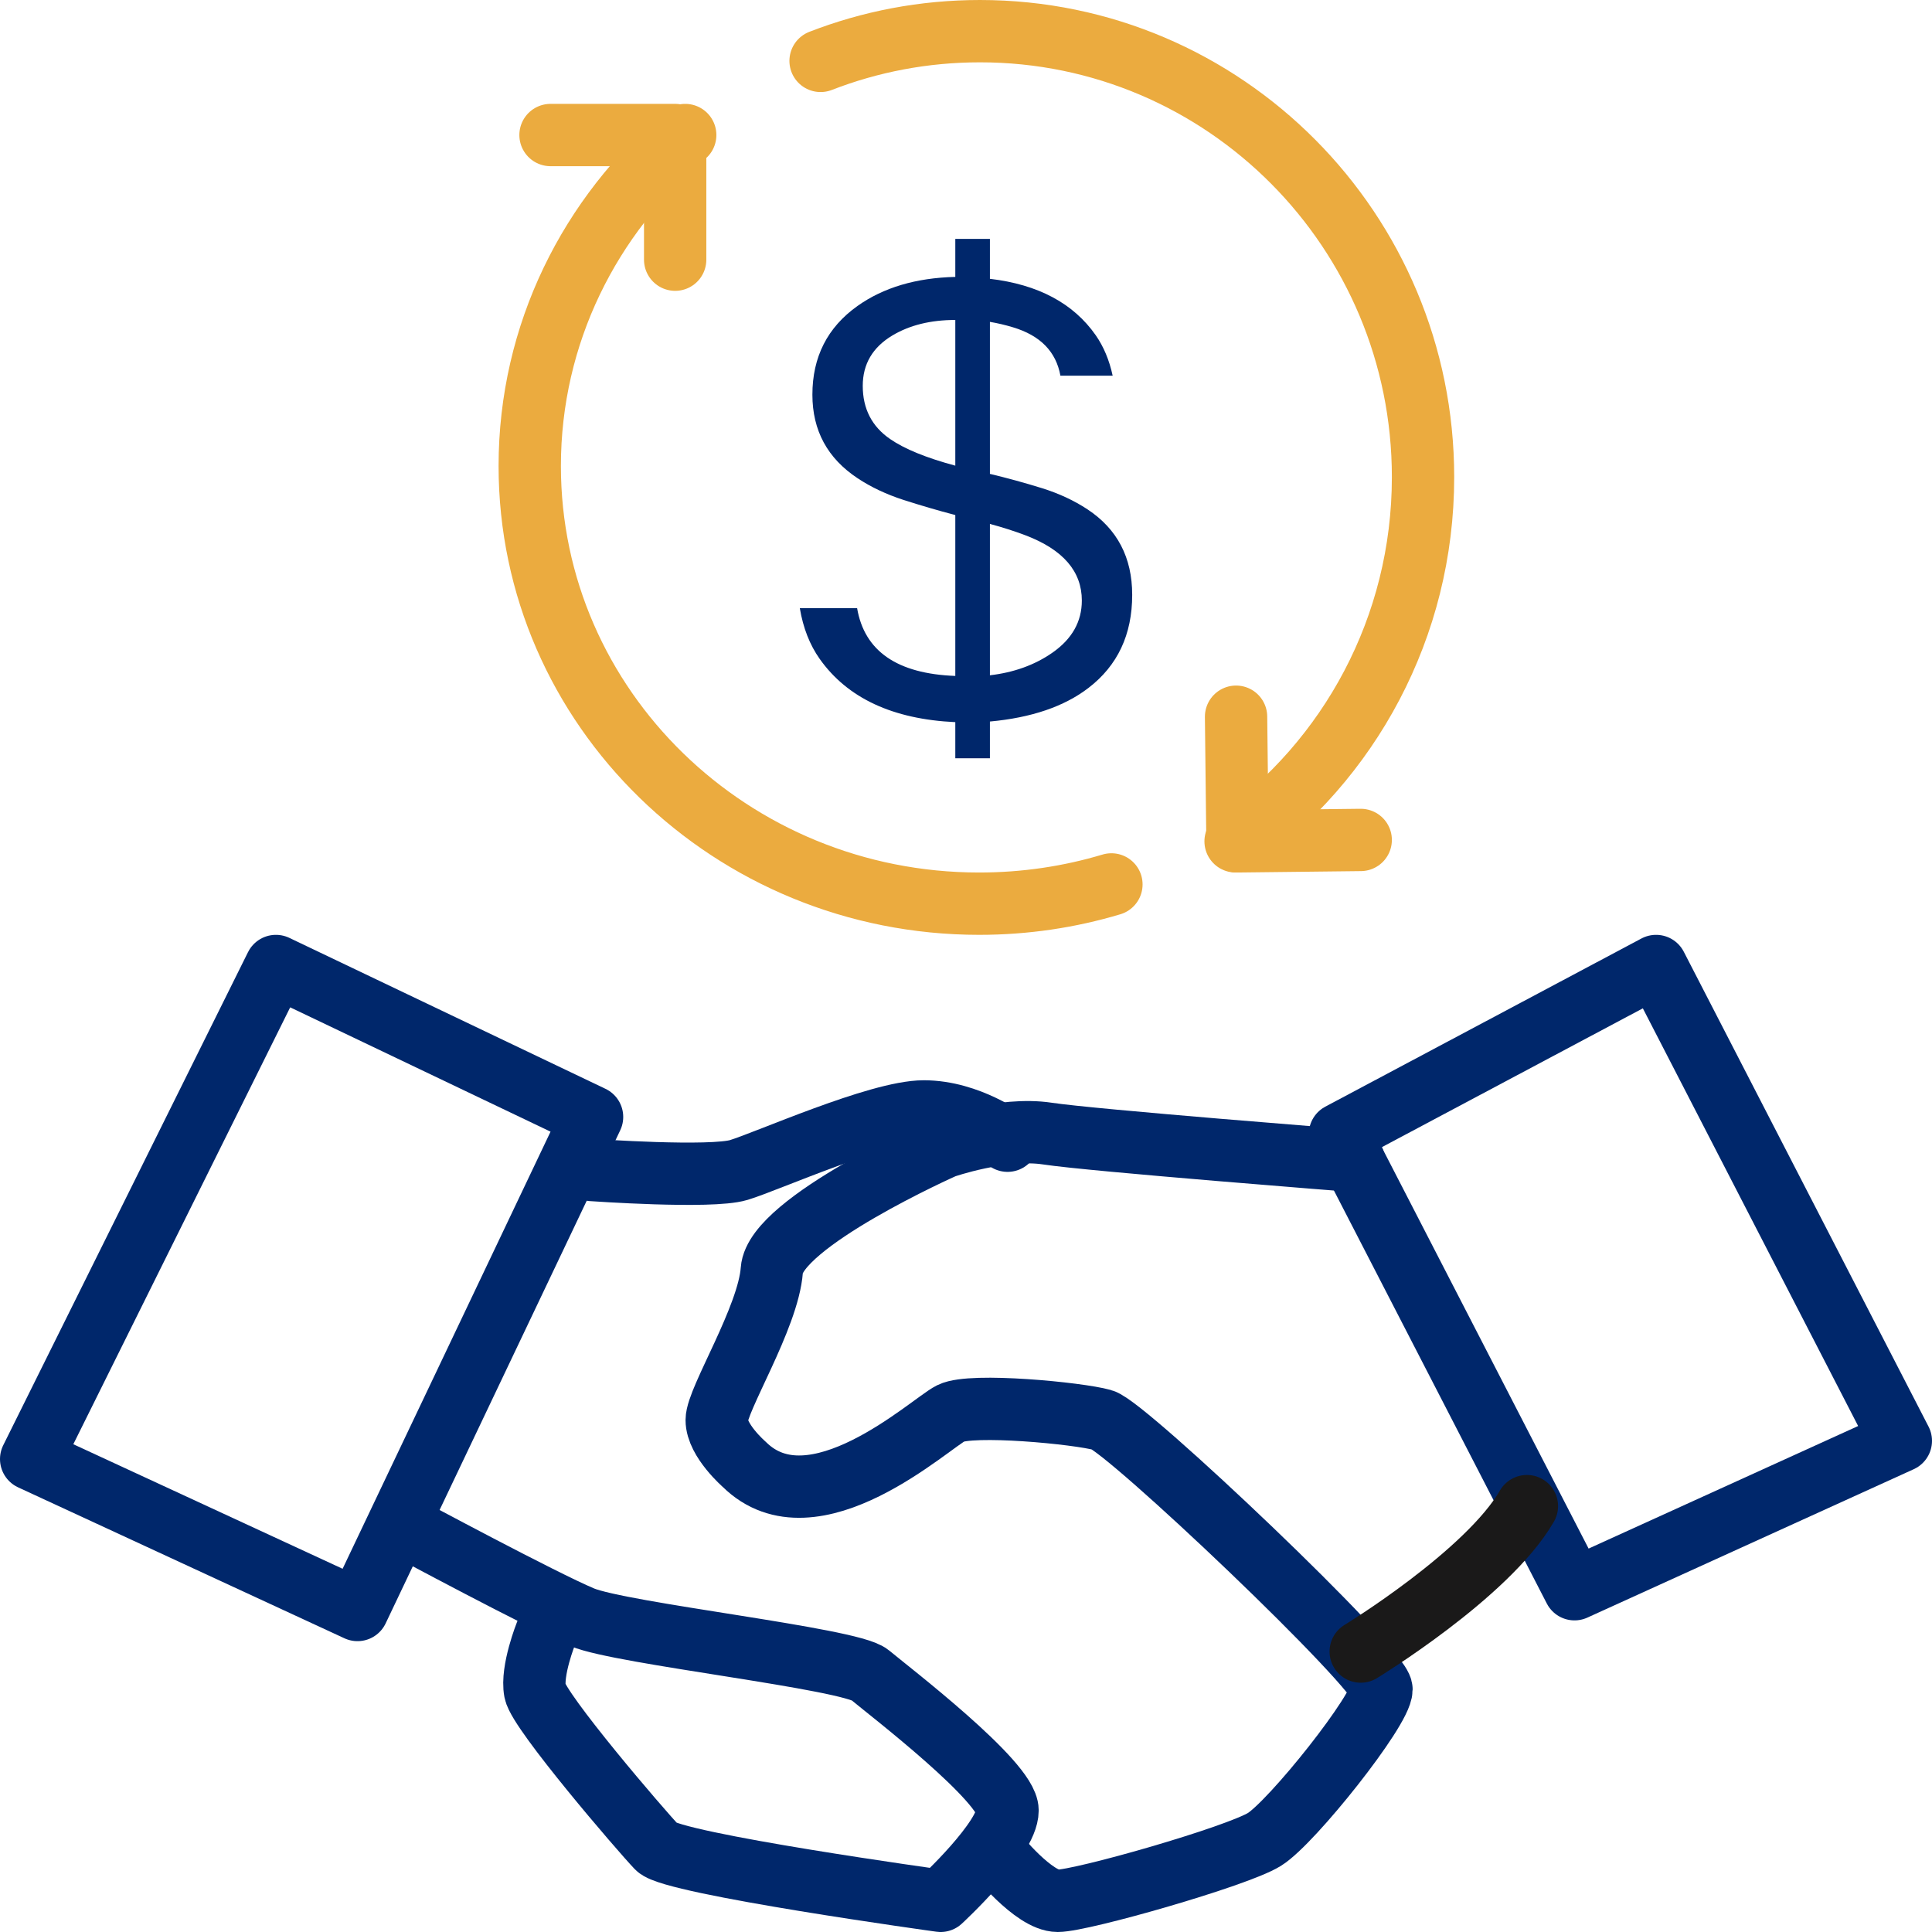
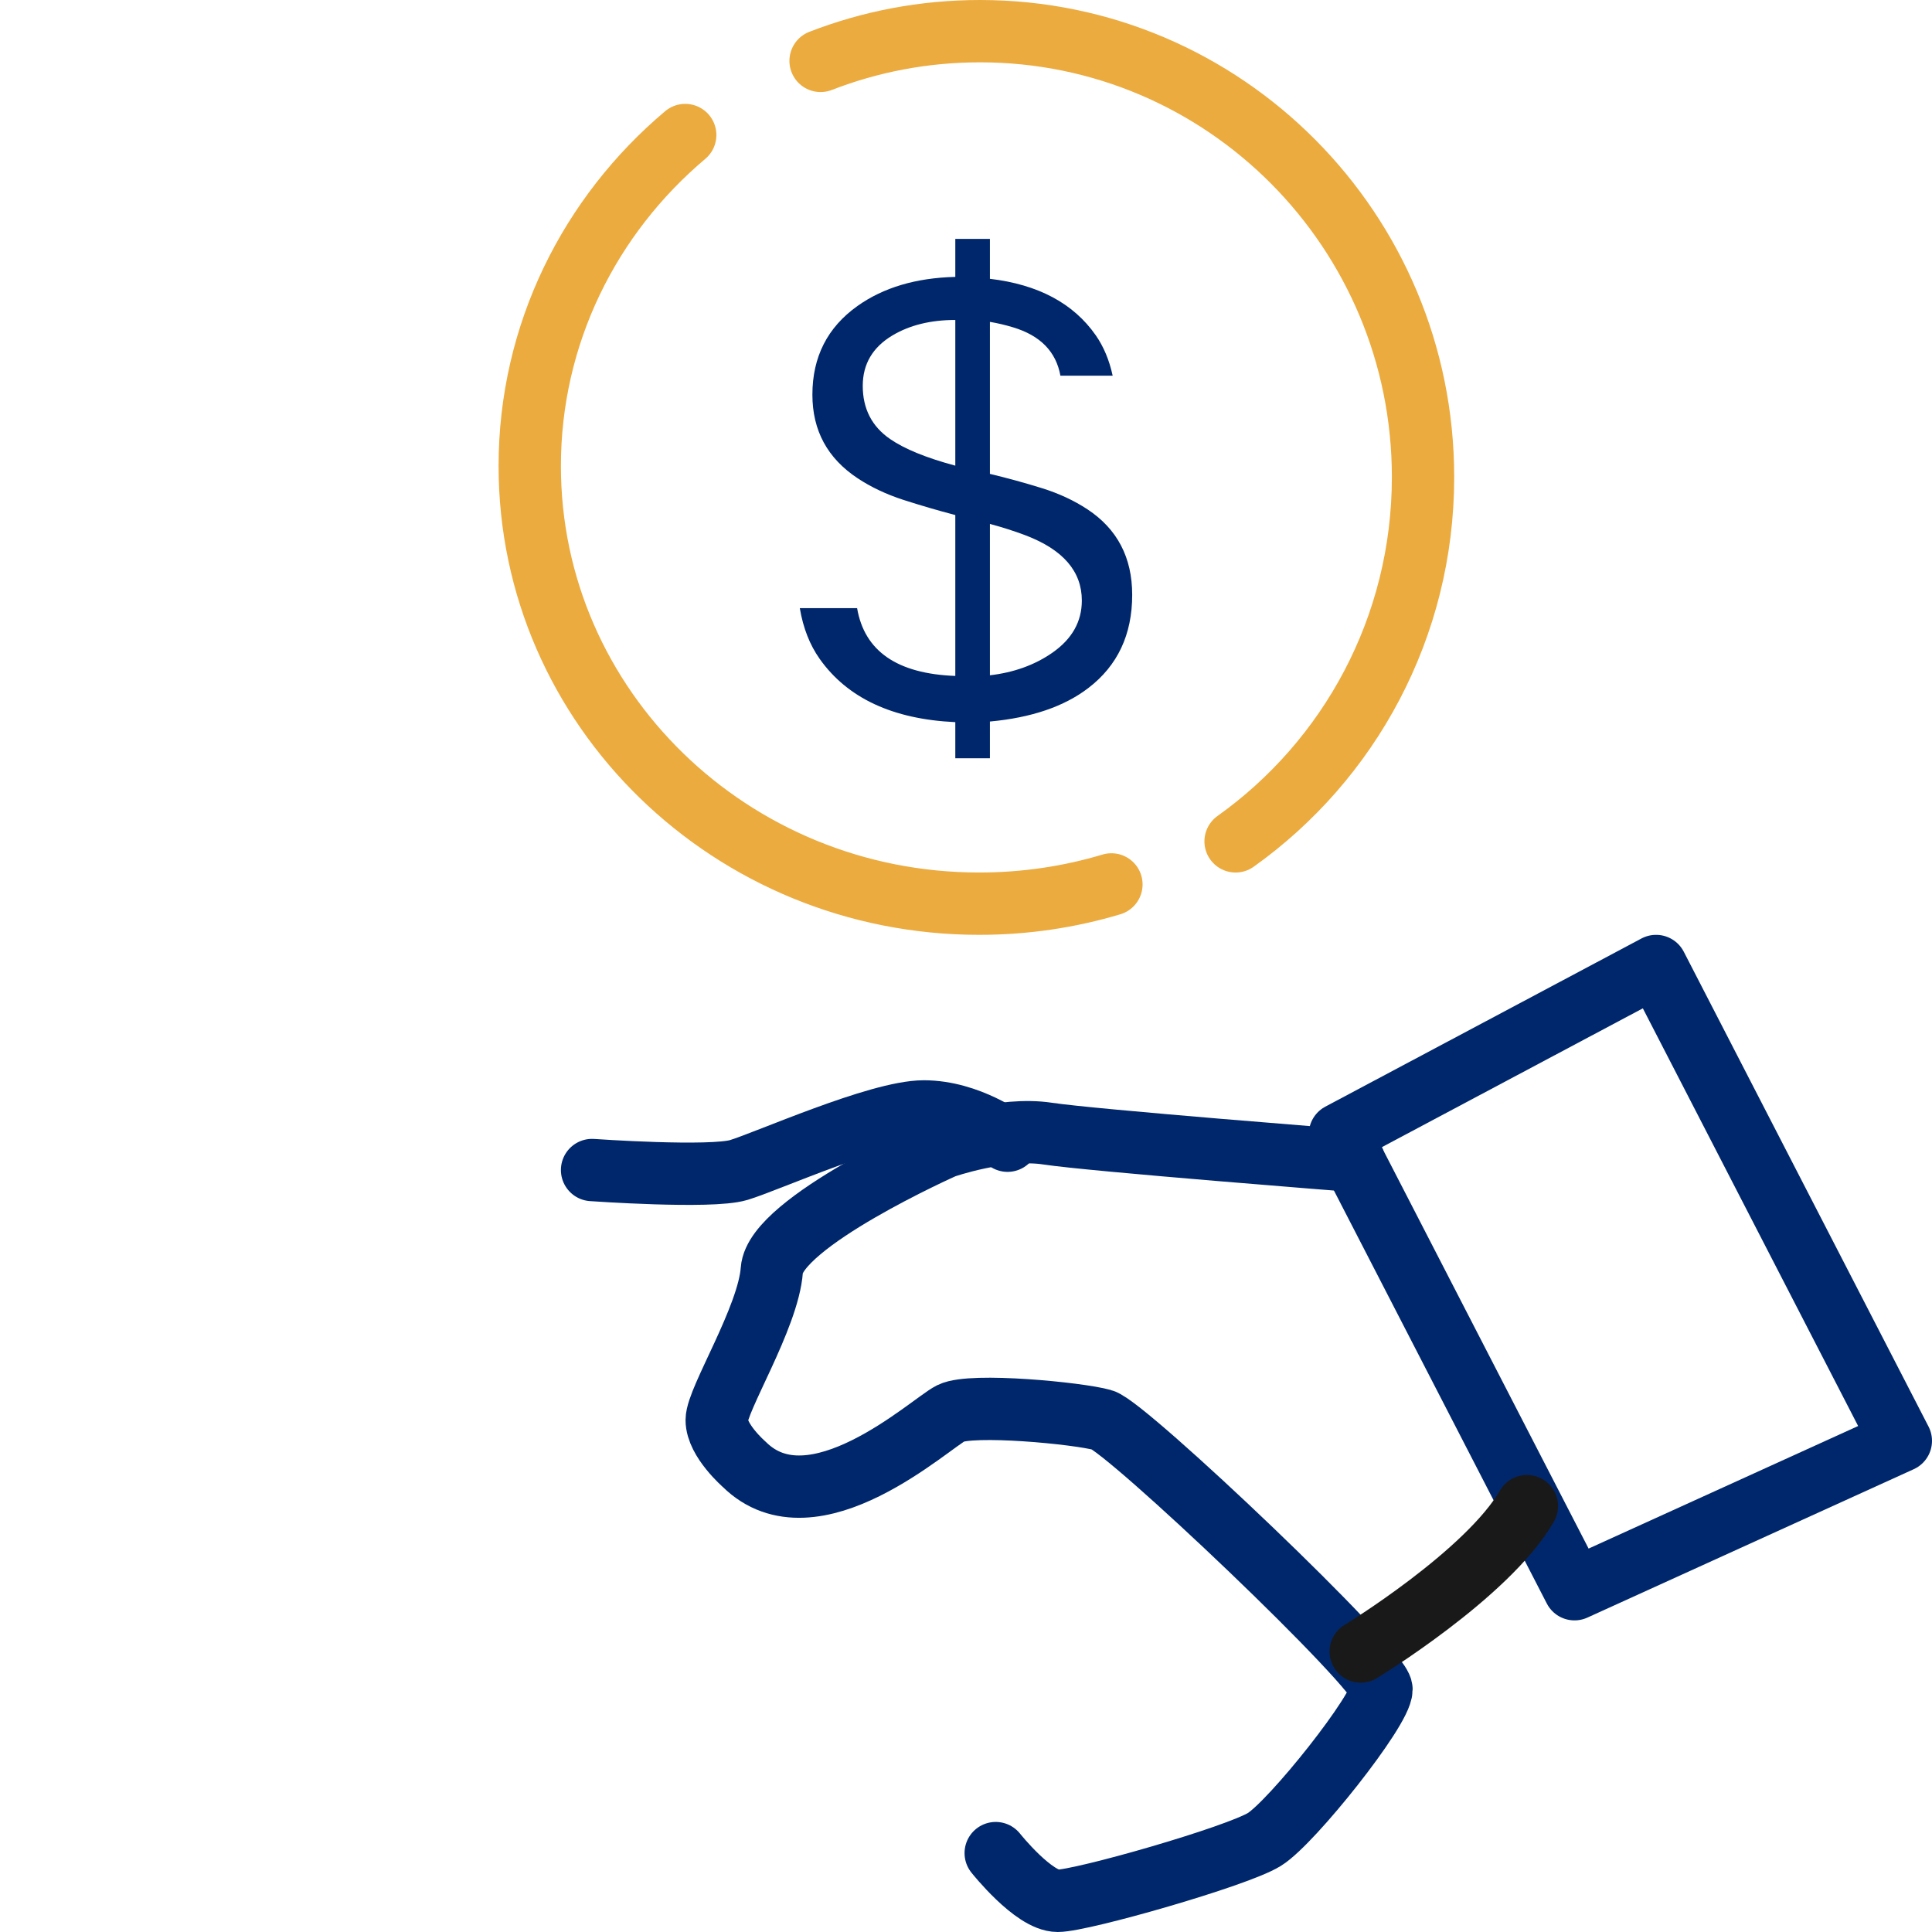
<svg xmlns="http://www.w3.org/2000/svg" width="93" height="93" viewBox="0 0 93 93" fill="none">
  <g transform="translate(1.5 1.5)">
-     <path d="M0 23.734L11.782 0L27 7.266L15.709 31L0 23.734Z" fill="none" stroke-width="3" stroke="#00276B" stroke-linecap="round" stroke-linejoin="round" transform="translate(0 45)" />
    <path d="M0 8.095L15.218 0L27 22.857L11.291 30L0 8.095Z" fill="none" stroke-width="3" stroke="#00276B" stroke-linecap="round" stroke-linejoin="round" transform="translate(63 45)" />
-     <path d="M0 0C0 0 6.634 3.561 8.529 4.351C10.425 5.143 21.418 6.33 22.366 7.121C23.314 7.913 29 12.264 29 13.649C29 15.033 25.778 18 25.778 18C25.778 18 12.888 16.22 12.131 15.429C11.372 14.637 6.445 8.901 6.255 7.913C6.065 6.923 6.786 5.12 6.786 5.12" fill="none" stroke-width="3" stroke="#00276B" stroke-linecap="round" stroke-linejoin="round" transform="translate(18 72)" />
    <path d="M13.43 34.702C13.43 34.702 15.254 37 16.414 37C17.576 37 25.037 34.866 26.363 34.045C27.689 33.224 32 27.808 32 26.822C32 25.838 19.73 14.184 18.57 13.855C17.409 13.527 12.27 13.034 11.274 13.527C10.28 14.02 4.643 19.272 1.326 15.989C1.326 15.989 0 14.84 0 13.855C0 12.871 2.487 8.931 2.653 6.632C2.819 4.335 10.943 0.723 10.943 0.723C10.943 0.723 13.762 -0.261 15.918 0.067C18.072 0.396 30.674 1.38 30.674 1.38" fill="none" stroke-width="3" stroke="#00276B" stroke-linecap="round" stroke-linejoin="round" transform="translate(33 53)" />
    <path d="M0 2.821C0 2.821 5.714 3.224 7.058 2.821C8.404 2.418 13.781 0 15.967 0C18.151 0 20 1.41 20 1.41" fill="none" stroke-width="3" stroke="#00276B" stroke-linecap="round" stroke-linejoin="round" transform="translate(27 52)" />
    <path d="M0 1.431C2.382 0.506 4.968 0 7.673 0C19.452 0 29 9.611 29 21.465C29 28.708 25.437 35.113 19.977 39" fill="none" stroke-width="3" stroke="#EBAB3F" stroke-linecap="round" stroke-linejoin="round" transform="translate(38 0)" />
    <path d="M28 36.073C25.988 36.676 23.849 37 21.634 37C9.686 37 0 27.569 0 15.935C0 9.569 2.9 3.863 7.484 0" fill="none" stroke-width="3" stroke="#EBAB3F" stroke-linecap="round" stroke-linejoin="round" transform="translate(24 5)" />
-     <path d="M0 0L6 0L6 6" fill="none" stroke-width="3" stroke="#EBAB3F" stroke-linecap="round" stroke-linejoin="round" transform="translate(25 5)" />
-     <path d="M6 5.932L0.068 6L0 0" fill="none" stroke-width="3" stroke="#EBAB3F" stroke-linecap="round" stroke-linejoin="round" transform="translate(58 33)" />
    <path d="M0 7C0 7 6.105 3.282 8 0" fill="none" stroke-width="3" stroke="#1A1919" stroke-linecap="round" stroke-linejoin="round" transform="translate(64 71)" />
    <path d="M9.151 21.006C10.305 20.872 11.306 20.511 12.151 19.924C13.101 19.264 13.576 18.426 13.576 17.408C13.576 16.002 12.671 14.955 10.863 14.268C10.328 14.065 9.758 13.883 9.151 13.72L9.151 21.006ZM7.485 3.902C6.296 3.902 5.286 4.152 4.455 4.649C3.505 5.219 3.03 6.026 3.03 7.074C3.03 8.177 3.469 9.03 4.349 9.635C5.047 10.115 6.093 10.541 7.485 10.915L7.485 3.902ZM7.485 23.262C4.47 23.121 2.293 22.105 0.955 20.214C0.48 19.543 0.161 18.729 0 17.774L2.758 17.774C3.112 19.845 4.688 20.933 7.485 21.037L7.485 13.293C6.636 13.07 5.803 12.825 4.984 12.562C4.166 12.296 3.434 11.952 2.788 11.525C1.333 10.564 0.606 9.223 0.606 7.5C0.606 5.683 1.329 4.26 2.772 3.232C4.022 2.342 5.593 1.875 7.485 1.829L7.485 0L9.151 0L9.151 1.921C11.472 2.195 13.169 3.1 14.243 4.635C14.625 5.183 14.898 5.833 15.06 6.585L12.545 6.585C12.335 5.424 11.573 4.647 10.258 4.254C9.883 4.141 9.515 4.055 9.151 3.994L9.151 11.311C9.999 11.514 10.833 11.743 11.651 11.997C12.469 12.252 13.202 12.592 13.848 13.018C15.283 13.966 16 15.338 16 17.134C16 19.046 15.298 20.54 13.893 21.616C12.727 22.511 11.145 23.049 9.151 23.232L9.151 25L7.485 25L7.485 23.262Z" fill="#00276B" fill-rule="evenodd" transform="translate(37 10)" />
  </g>
</svg>